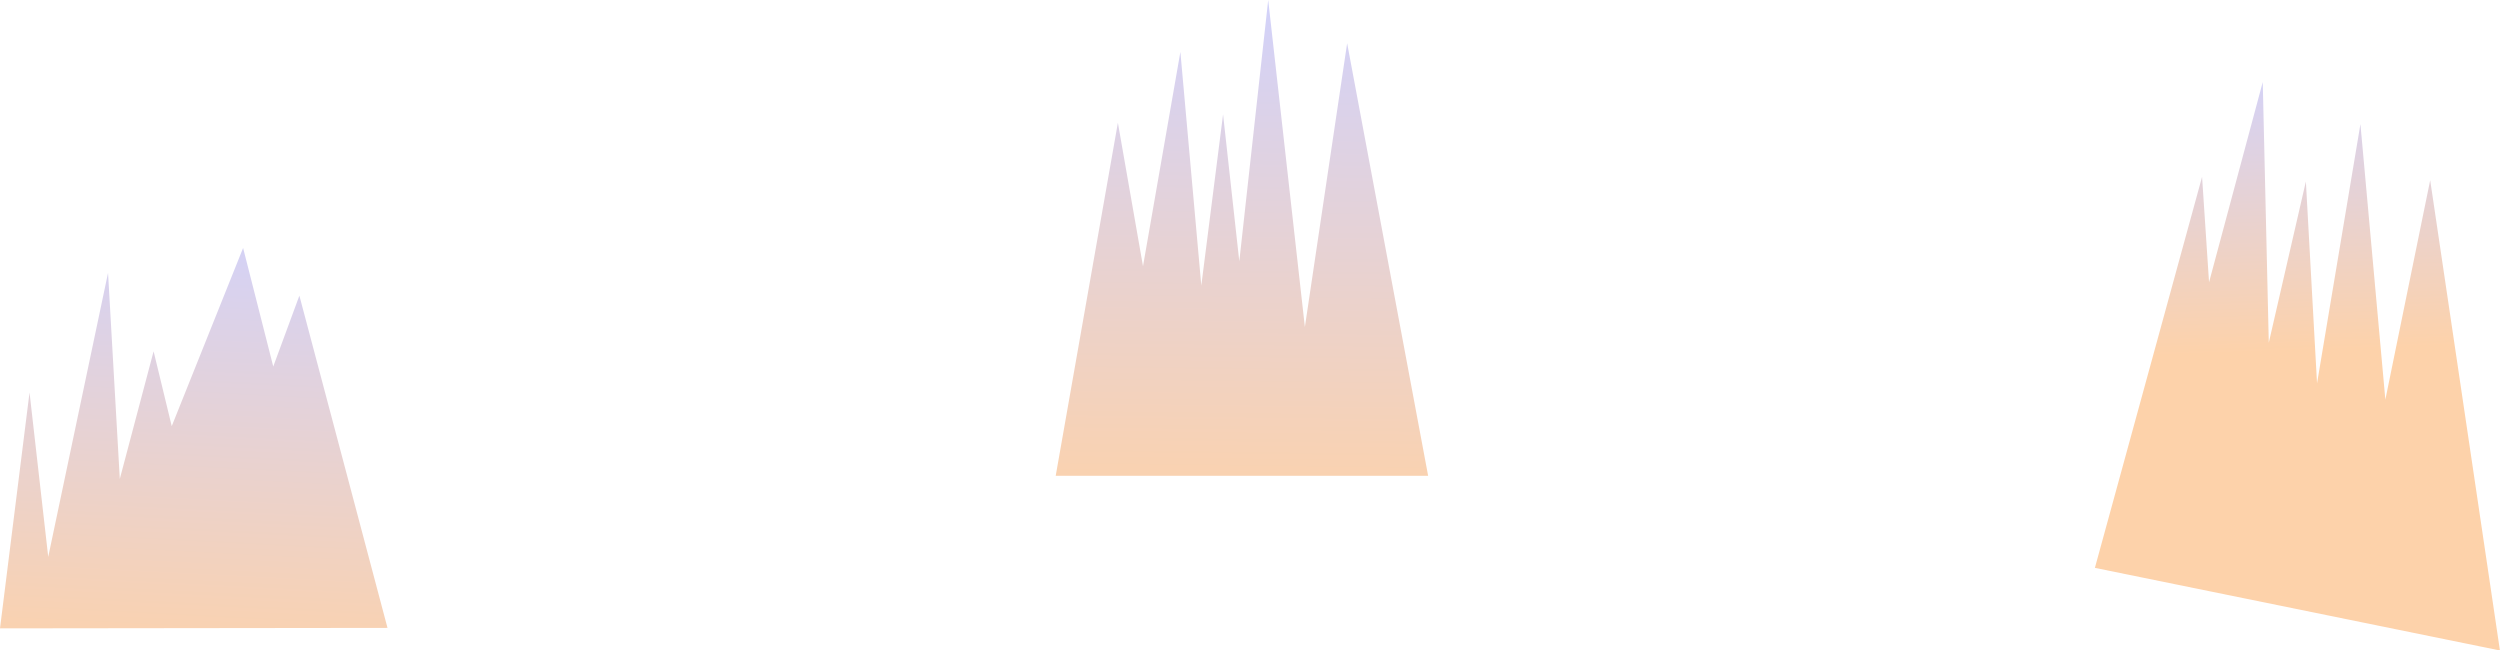
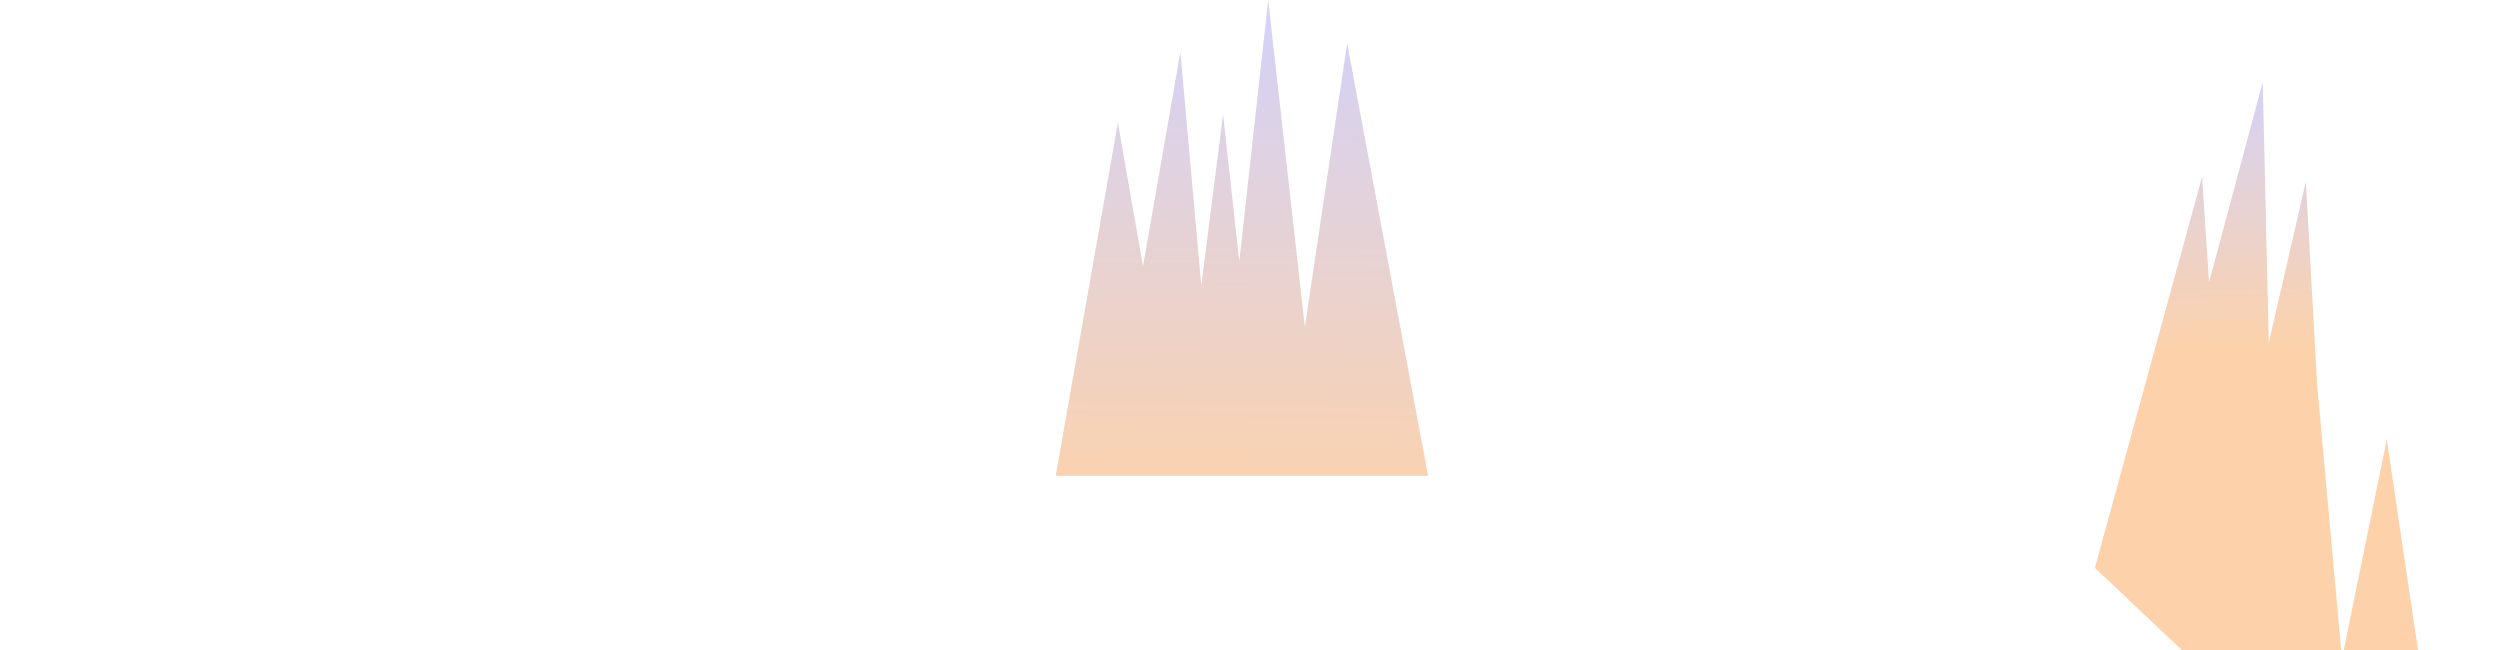
<svg xmlns="http://www.w3.org/2000/svg" xmlns:xlink="http://www.w3.org/1999/xlink" viewBox="0 0 1792.28 466.33">
  <defs>
    <style>.cls-1,.cls-2,.cls-3{fill-rule:evenodd;}.cls-1{fill:url(#Безымянный_градиент_10);}.cls-2{fill:url(#Безымянный_градиент_10-2);}.cls-3{fill:url(#Безымянный_градиент_10-3);}</style>
    <linearGradient id="Безымянный_градиент_10" x1="875.81" y1="3017.69" x2="876.81" y2="3017.69" gradientTransform="matrix(7.05, 204.7, 204.7, -7.05, -622249.81, -157954.16)" gradientUnits="userSpaceOnUse">
      <stop offset="0" stop-color="#d2d2fa" />
      <stop offset="1" stop-color="#fdd2aa" />
    </linearGradient>
    <linearGradient id="Безымянный_градиент_10-2" x1="879.12" y1="3018.06" x2="880.35" y2="3018.06" gradientTransform="matrix(-14.07, 265.51, 265.51, 14.07, -788799.19, -275727.1)" xlink:href="#Безымянный_градиент_10" />
    <linearGradient id="Безымянный_градиент_10-3" x1="880.03" y1="3018.77" x2="881.28" y2="3018.77" gradientTransform="matrix(-3.49, 297.81, 297.81, 3.49, -895069.98, -272613.68)" xlink:href="#Безымянный_градиент_10" />
  </defs>
  <title>Ресурс 45</title>
  <g id="Слой_2" data-name="Слой 2">
    <g id="Слой_1-2" data-name="Слой 1">
      <g id="Слой14">
-         <path class="cls-1" d="M1501.85,407.11l76.84-280.31,5,75.59,38.5-143.55,4.33,186.87,26.59-115.61,8,144.72L1692.22,89l17.87,197.5,32.14-157.32,50,337.15" />
-         <path class="cls-2" d="M0,450.48l21.17-169.1,13.4,117.86L77.46,195.63l8.43,147.73,24.23-91.5,13,53.66,51.17-127.75,21.61,85,18.73-50.81,63.18,238.19" />
+         <path class="cls-1" d="M1501.85,407.11l76.84-280.31,5,75.59,38.5-143.55,4.33,186.87,26.59-115.61,8,144.72l17.87,197.5,32.14-157.32,50,337.15" />
        <path class="cls-3" d="M756.85,341.11,801.43,88l18,102.86L846.23,37.23l15,167.51L876.83,82l11.64,105.37L909.19,0l26.29,234.45L965.78,31l58.07,310.12" />
      </g>
    </g>
  </g>
</svg>